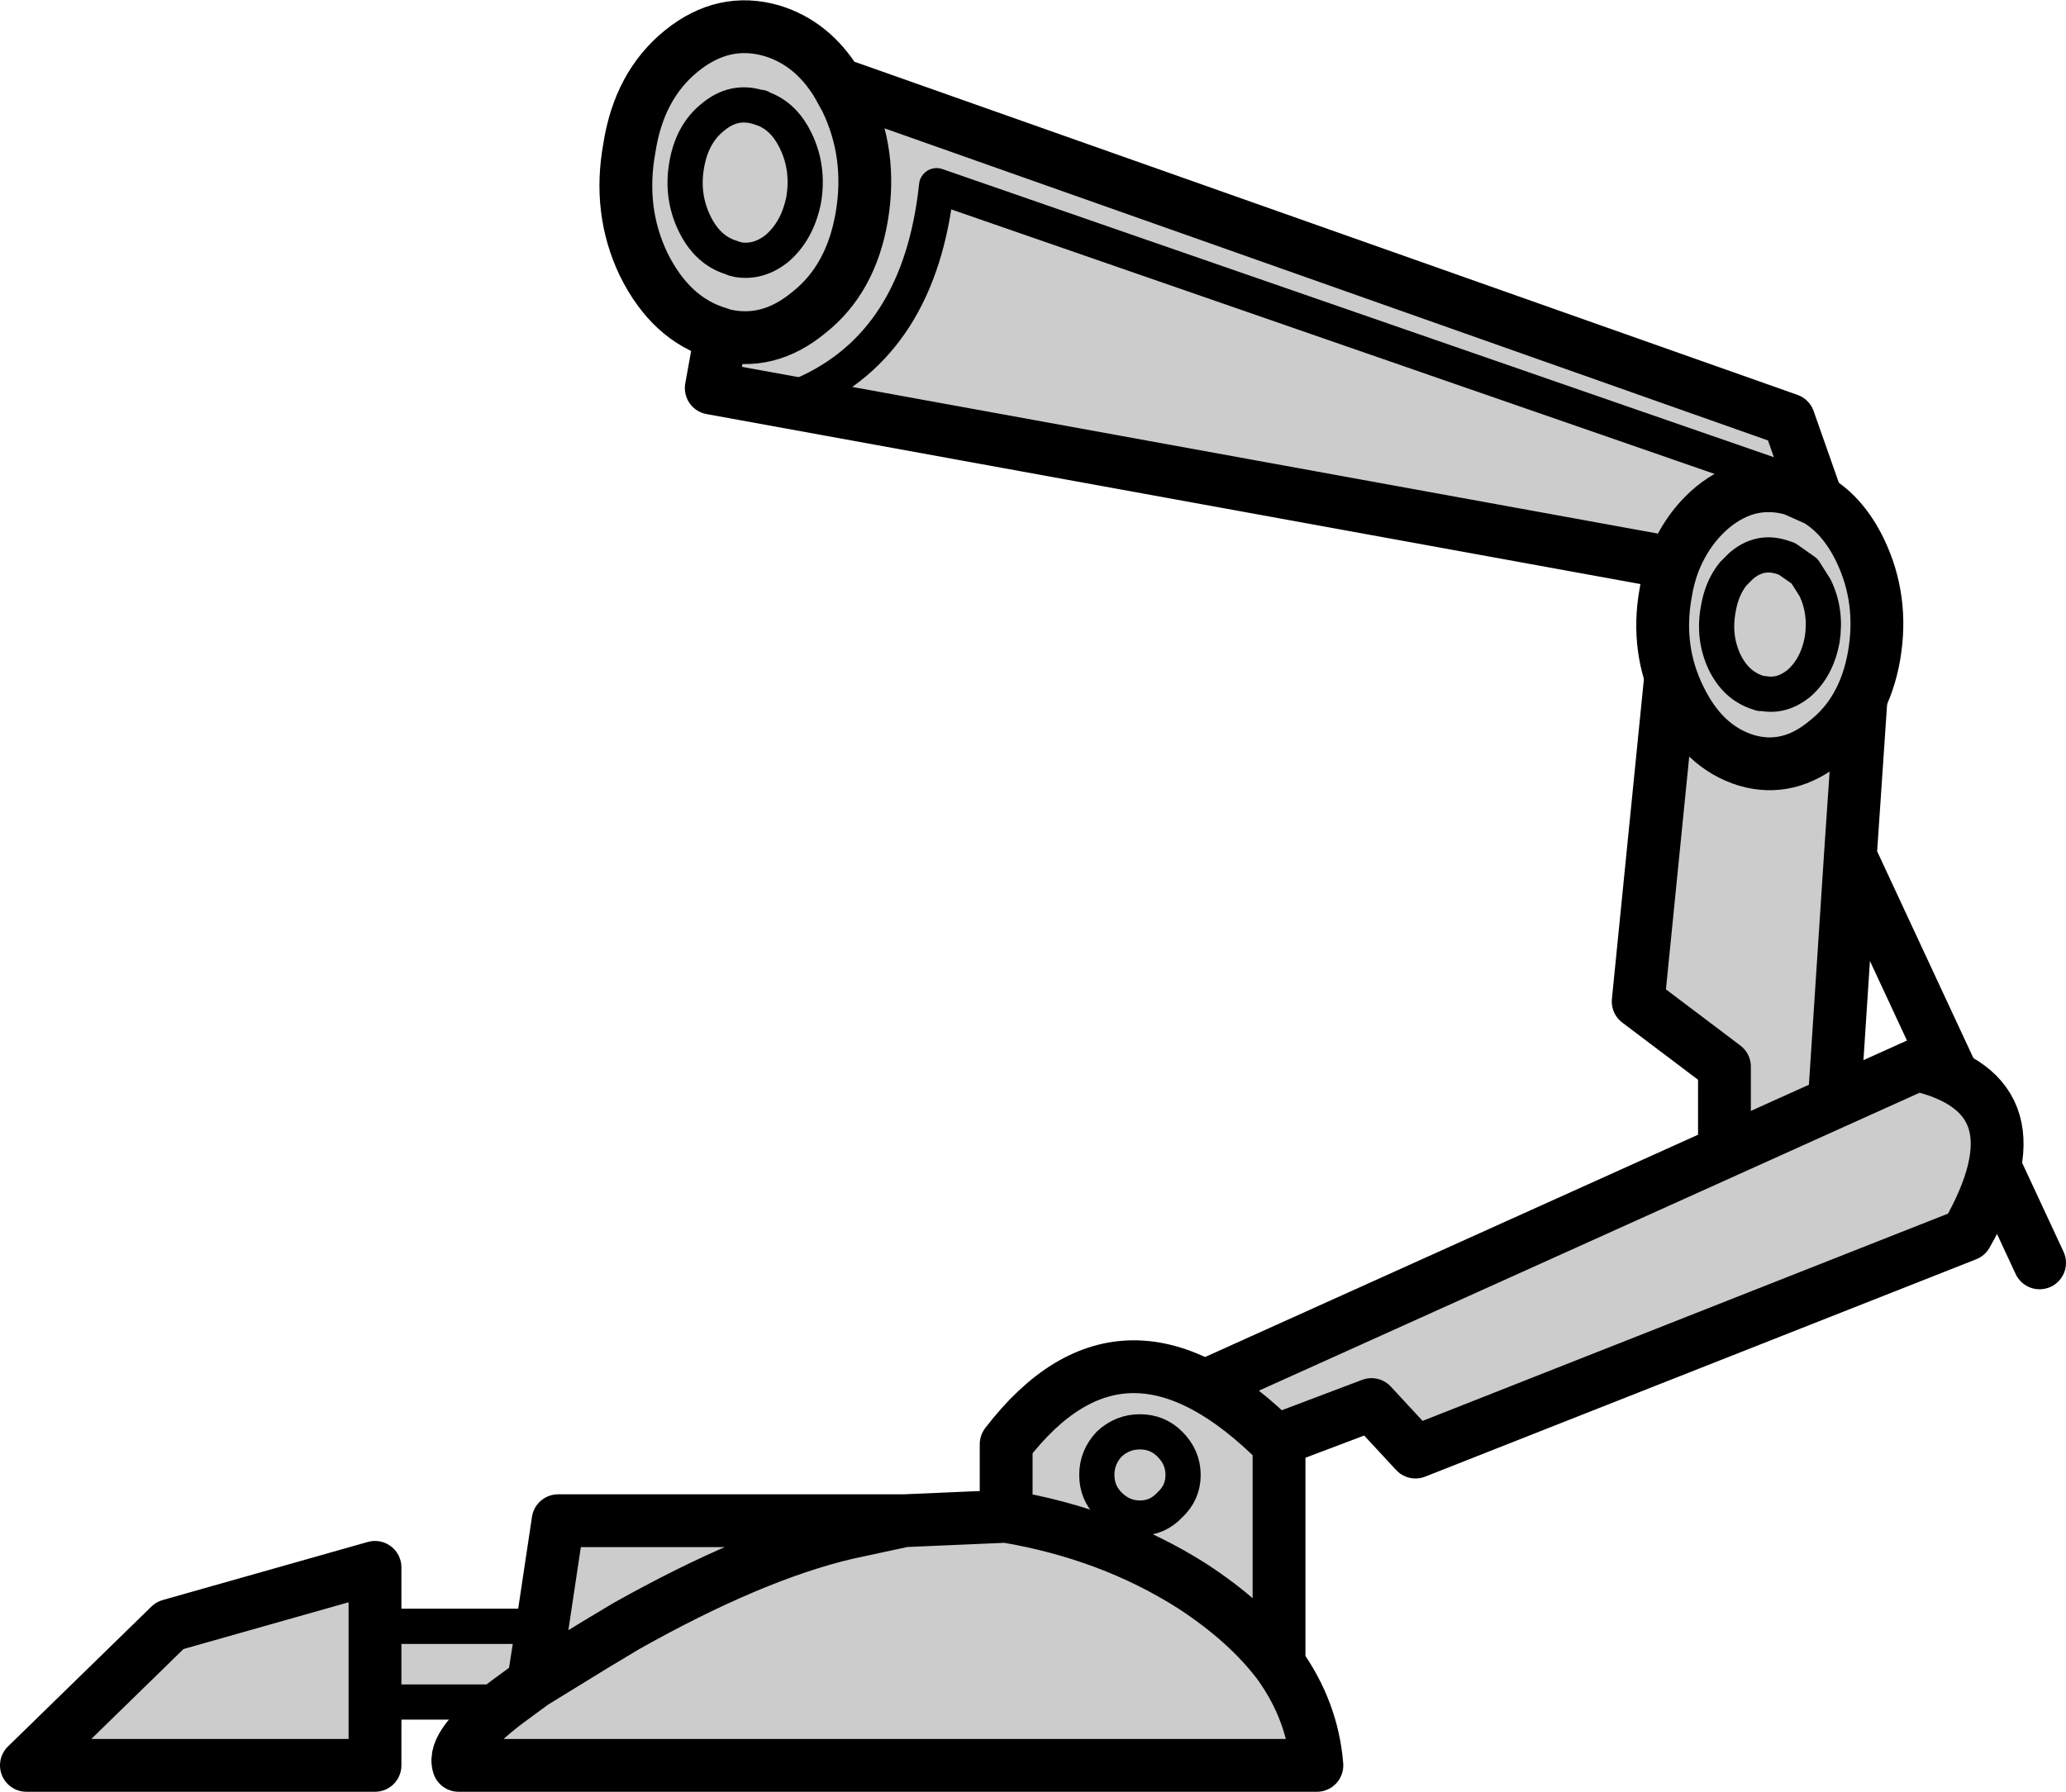
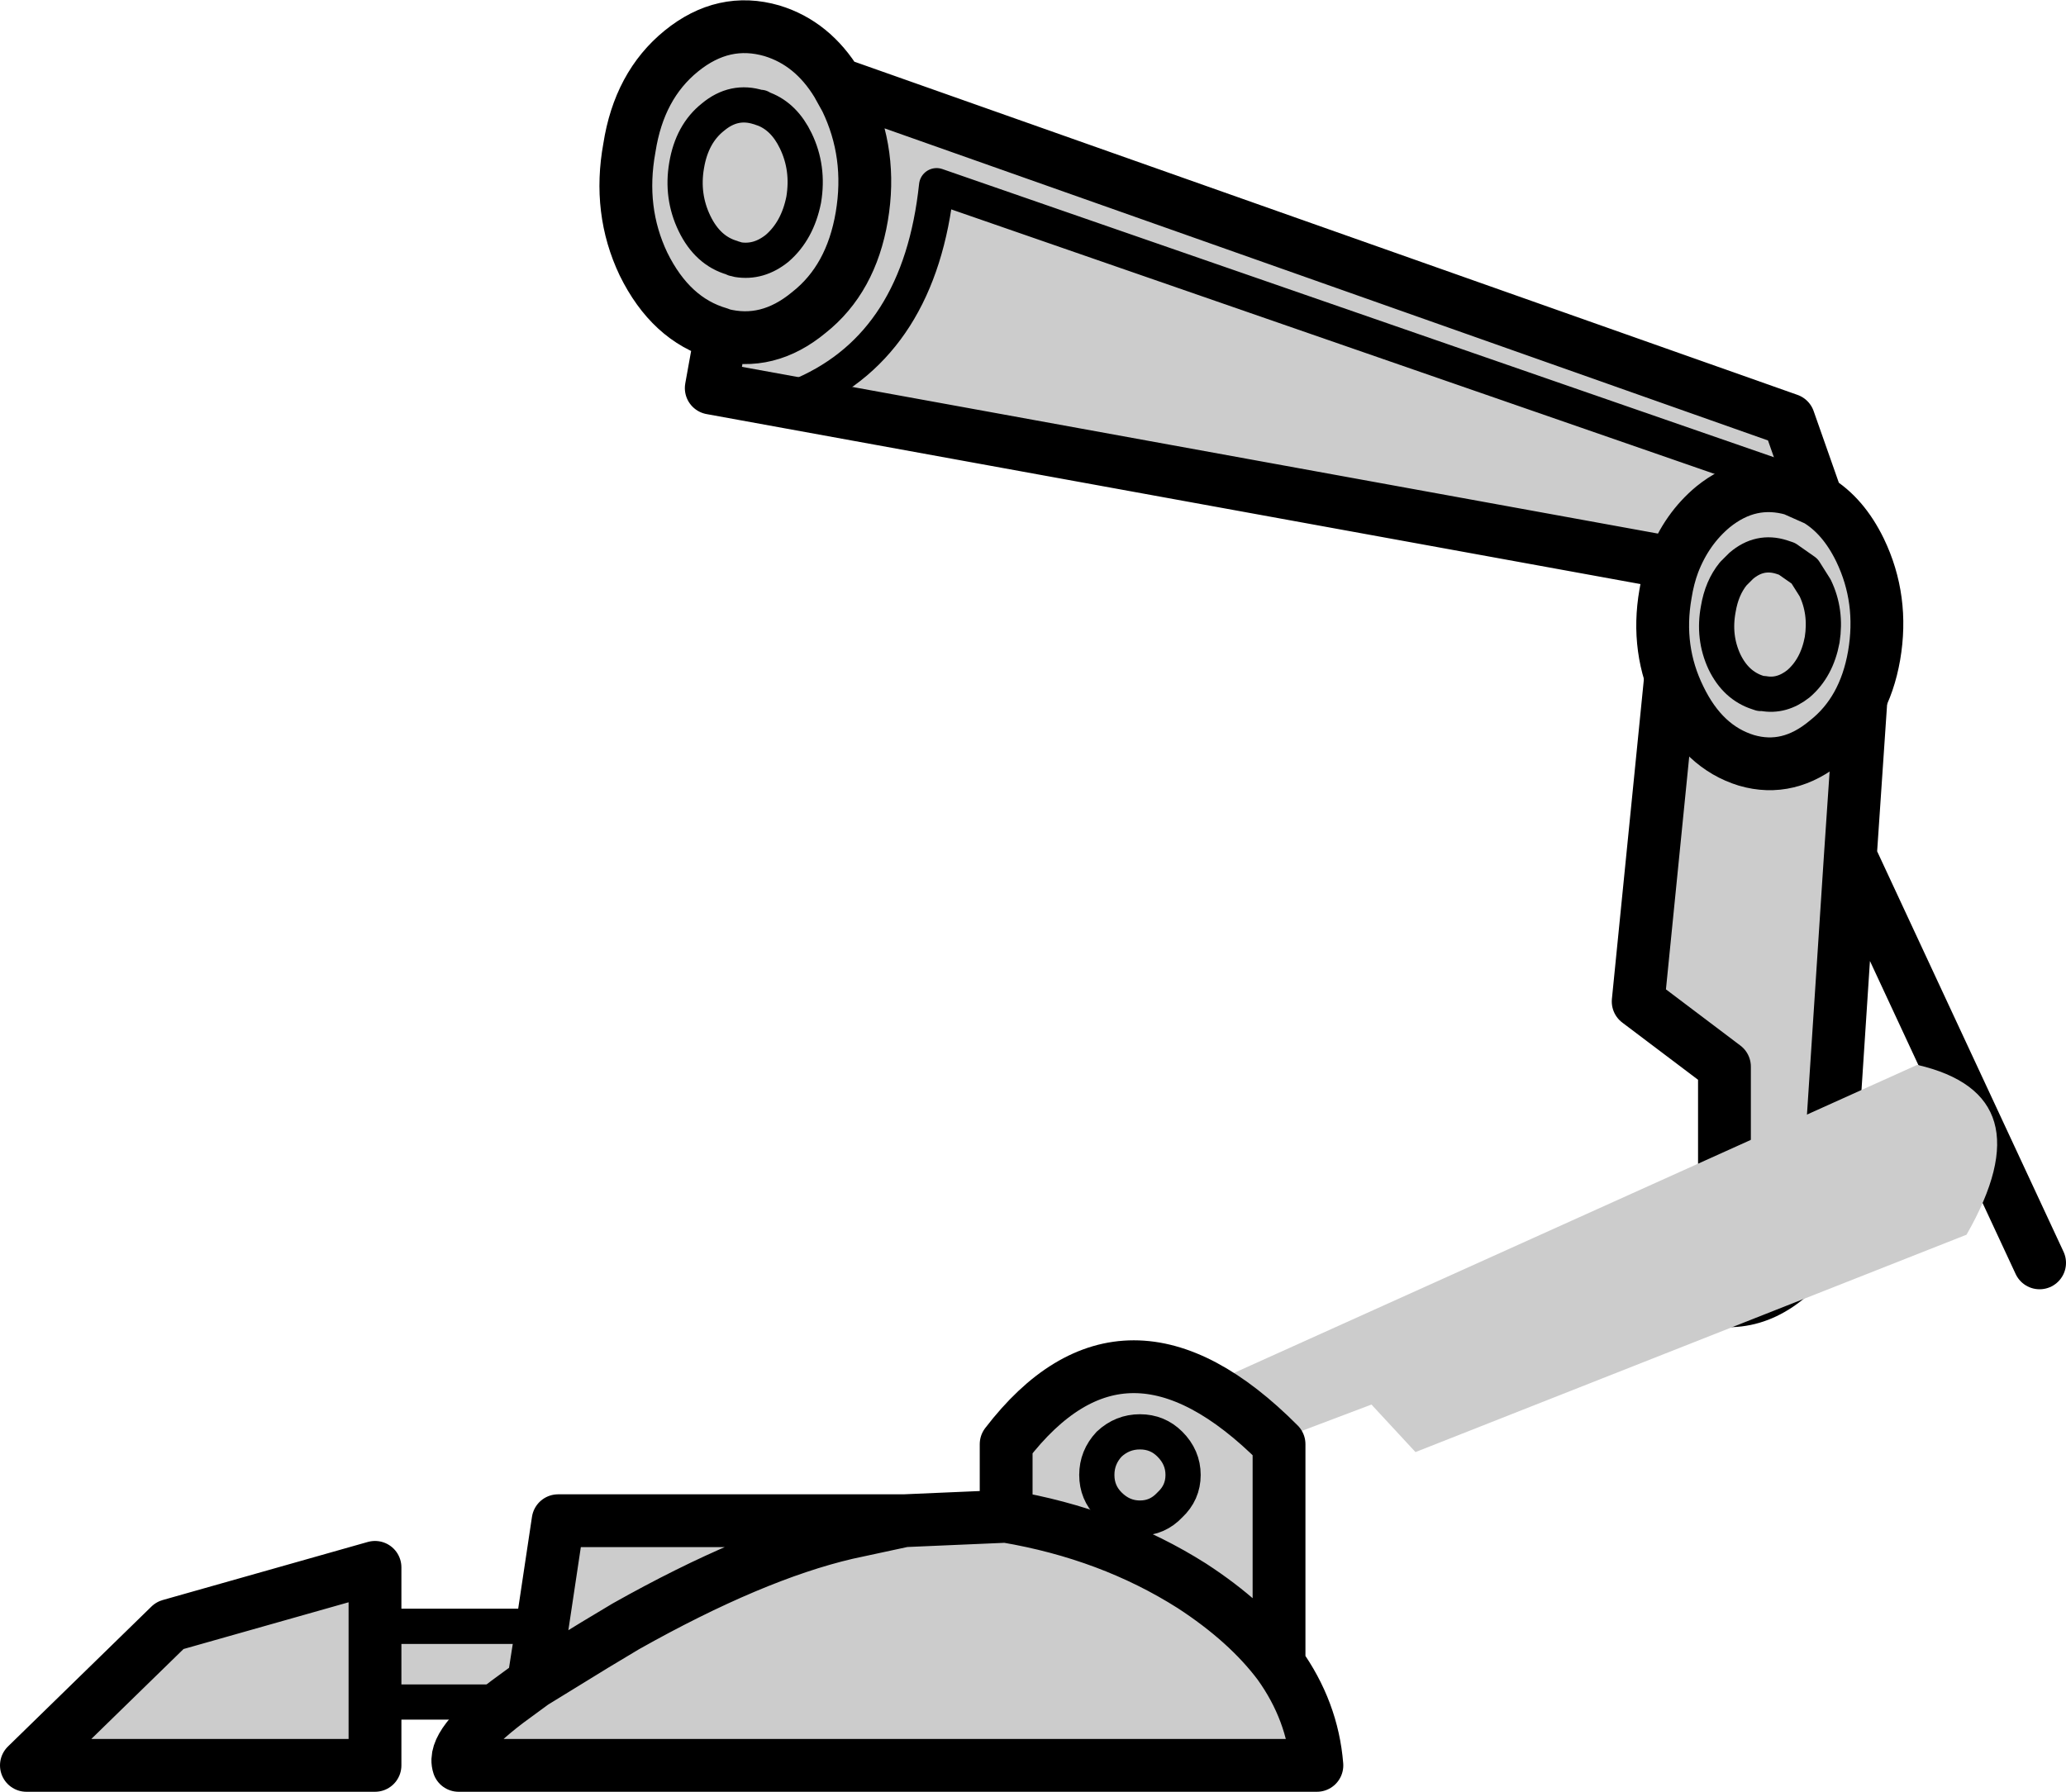
<svg xmlns="http://www.w3.org/2000/svg" height="101.8px" width="117.35px">
  <g transform="matrix(1.0, 0.0, 0.0, 1.0, 76.7, 68.4)">
    <path d="M21.25 -7.8 L16.35 -11.5 18.65 -34.5 29.4 -34.5 28.4 -19.75 27.0 1.65 Q24.45 5.65 21.25 5.5 L21.25 -7.8" fill="#cccccc" fill-rule="evenodd" stroke="none" />
    <path d="M21.25 -7.8 L21.25 5.5 Q24.45 5.65 27.0 1.65 L28.4 -19.75 29.4 -34.5 18.65 -34.5 16.35 -11.5 21.25 -7.8 M28.4 -19.75 L39.15 3.35" fill="none" stroke="#000000" stroke-linecap="round" stroke-linejoin="round" stroke-width="3.0" />
    <path d="M28.95 -37.15 Q30.3 -34.35 29.75 -31.15 29.2 -28.0 27.05 -26.3 24.9 -24.5 22.5 -25.2 20.05 -25.95 18.7 -28.75 17.35 -31.5 17.9 -34.65 18.05 -35.6 18.35 -36.4 L-36.3 -46.35 -35.75 -49.4 -35.85 -49.45 Q-38.6 -50.25 -40.15 -53.4 -41.6 -56.45 -40.95 -60.0 -40.4 -63.55 -38.0 -65.5 -35.6 -67.45 -32.85 -66.65 -30.55 -65.95 -29.15 -63.65 L24.9 -44.55 26.5 -40.0 Q28.0 -39.1 28.95 -37.15 M26.5 -40.0 L25.15 -40.6 Q22.7 -41.3 20.6 -39.6 19.1 -38.35 18.35 -36.4 19.1 -38.35 20.6 -39.6 22.7 -41.3 25.15 -40.6 L26.5 -40.0 M26.8 -32.05 Q27.05 -33.65 26.4 -35.0 L25.8 -35.95 24.8 -36.65 24.65 -36.7 24.5 -36.75 Q23.25 -37.15 22.2 -36.25 L21.75 -35.8 Q21.1 -35.0 20.9 -33.8 20.6 -32.2 21.25 -30.8 21.9 -29.45 23.15 -29.05 L23.3 -29.0 23.45 -29.0 Q24.5 -28.8 25.45 -29.55 26.5 -30.45 26.8 -32.05 26.5 -30.45 25.45 -29.55 24.5 -28.8 23.45 -29.0 L23.3 -29.0 23.15 -29.05 Q21.9 -29.45 21.25 -30.8 20.6 -32.2 20.9 -33.8 21.1 -35.0 21.75 -35.8 L22.2 -36.25 Q23.25 -37.15 24.5 -36.75 L24.65 -36.7 24.8 -36.65 25.8 -35.95 26.4 -35.0 Q27.05 -33.65 26.8 -32.05 M-35.75 -49.4 Q-33.1 -48.7 -30.75 -50.65 -28.35 -52.55 -27.75 -56.1 -27.15 -59.65 -28.65 -62.75 L-29.15 -63.65 -28.65 -62.75 Q-27.15 -59.65 -27.75 -56.1 -28.35 -52.55 -30.75 -50.65 -33.1 -48.7 -35.75 -49.4 M24.1 -41.35 L-23.5 -57.85 Q-24.45 -48.9 -31.05 -46.0 -24.45 -48.9 -23.5 -57.85 L24.1 -41.35 M-33.45 -62.25 L-33.5 -62.3 -33.6 -62.3 Q-35.0 -62.75 -36.2 -61.75 -37.4 -60.8 -37.7 -59.0 -38.0 -57.25 -37.25 -55.7 -36.5 -54.15 -35.1 -53.75 L-35.0 -53.7 -34.95 -53.7 -34.8 -53.65 Q-33.6 -53.45 -32.55 -54.3 -31.4 -55.3 -31.05 -57.05 -30.75 -58.85 -31.5 -60.4 -32.15 -61.75 -33.3 -62.2 L-33.45 -62.25 -33.3 -62.2 Q-32.15 -61.75 -31.5 -60.4 -30.75 -58.85 -31.05 -57.05 -31.4 -55.3 -32.55 -54.3 -33.6 -53.45 -34.8 -53.65 L-34.95 -53.7 -35.0 -53.7 -35.1 -53.75 Q-36.5 -54.15 -37.25 -55.7 -38.0 -57.25 -37.7 -59.0 -37.4 -60.8 -36.2 -61.75 -35.0 -62.75 -33.6 -62.3 L-33.5 -62.3 -33.45 -62.25" fill="#cccccc" fill-rule="evenodd" stroke="none" />
    <path d="M28.95 -37.15 Q30.3 -34.35 29.75 -31.15 29.2 -28.0 27.05 -26.3 24.9 -24.5 22.5 -25.2 20.05 -25.95 18.7 -28.75 17.35 -31.5 17.9 -34.65 18.05 -35.6 18.35 -36.4 L-36.3 -46.35 -35.75 -49.4 -35.85 -49.45 Q-38.6 -50.25 -40.15 -53.4 -41.6 -56.45 -40.95 -60.0 -40.4 -63.55 -38.0 -65.5 -35.6 -67.45 -32.85 -66.65 -30.55 -65.95 -29.15 -63.65 L24.9 -44.55 26.5 -40.0 Q28.0 -39.1 28.95 -37.15 M18.35 -36.4 Q19.1 -38.35 20.6 -39.6 22.7 -41.3 25.15 -40.6 L26.5 -40.0 M-29.15 -63.65 L-28.65 -62.75 Q-27.15 -59.65 -27.75 -56.1 -28.35 -52.55 -30.75 -50.65 -33.1 -48.7 -35.75 -49.4" fill="none" stroke="#000000" stroke-linecap="round" stroke-linejoin="round" stroke-width="3.0" />
    <path d="M26.8 -32.05 Q26.5 -30.45 25.45 -29.55 24.5 -28.8 23.45 -29.0 L23.3 -29.0 23.15 -29.05 Q21.9 -29.45 21.25 -30.8 20.6 -32.2 20.9 -33.8 21.1 -35.0 21.75 -35.8 L22.2 -36.25 Q23.25 -37.15 24.5 -36.75 L24.65 -36.7 24.8 -36.65 25.8 -35.95 26.4 -35.0 Q27.05 -33.65 26.8 -32.05 M-33.45 -62.25 L-33.3 -62.2 Q-32.15 -61.75 -31.5 -60.4 -30.75 -58.85 -31.05 -57.05 -31.4 -55.3 -32.55 -54.3 -33.6 -53.45 -34.8 -53.65 L-34.95 -53.7 -35.0 -53.7 -35.1 -53.75 Q-36.5 -54.15 -37.25 -55.7 -38.0 -57.25 -37.7 -59.0 -37.4 -60.8 -36.2 -61.75 -35.0 -62.75 -33.6 -62.3 L-33.5 -62.3 -33.45 -62.25 M-31.05 -46.0 Q-24.45 -48.9 -23.5 -57.85 L24.1 -41.35" fill="none" stroke="#000000" stroke-linecap="round" stroke-linejoin="round" stroke-width="2.0" />
    <path d="M1.2 11.4 L-13.35 16.9 -14.25 13.05 32.2 -7.9 Q39.55 -6.2 35.0 1.75 L3.7 14.1 1.2 11.4" fill="#cccccc" fill-rule="evenodd" stroke="none" />
-     <path d="M1.2 11.4 L-13.35 16.9 -14.25 13.05 32.2 -7.9 Q39.55 -6.2 35.0 1.75 L3.7 14.1 1.2 11.4 Z" fill="none" stroke="#000000" stroke-linecap="round" stroke-linejoin="round" stroke-width="3.0" />
    <path d="M-19.55 17.75 L-19.55 13.65 Q-12.8 4.85 -4.05 13.65 L-4.05 26.15 Q-5.85 23.75 -9.0 21.7 -13.65 18.75 -19.55 17.75 -13.65 18.75 -9.0 21.7 -5.85 23.75 -4.05 26.15 -2.15 28.8 -1.9 31.9 L-50.65 31.9 Q-51.05 30.7 -47.9 28.3 L-55.4 28.3 -55.4 31.9 -75.2 31.9 -67.05 23.95 -55.4 20.65 -55.4 24.0 -45.9 24.0 -45.0 18.0 -25.35 18.0 -19.55 17.75 M-11.95 17.85 Q-10.95 17.85 -10.25 17.1 -9.5 16.4 -9.5 15.4 -9.5 14.4 -10.25 13.65 -10.95 12.95 -11.95 12.95 -12.95 12.95 -13.7 13.65 -14.4 14.4 -14.4 15.4 -14.4 16.4 -13.7 17.1 -12.95 17.85 -11.95 17.85 -12.95 17.85 -13.7 17.1 -14.4 16.4 -14.4 15.4 -14.4 14.4 -13.7 13.65 -12.95 12.95 -11.95 12.95 -10.95 12.95 -10.25 13.65 -9.5 14.4 -9.5 15.4 -9.5 16.4 -10.25 17.1 -10.95 17.85 -11.95 17.85 M-55.4 28.3 L-55.4 24.0 -55.4 28.3 M-46.4 27.2 L-47.9 28.3 -46.4 27.2 -45.9 24.0 -46.4 27.2 -42.9 25.05 -41.15 24.0 Q-33.95 19.95 -28.6 18.7 L-25.35 18.0 -28.6 18.7 Q-33.95 19.95 -41.15 24.0 L-42.9 25.05 -46.4 27.2" fill="#cccccc" fill-rule="evenodd" stroke="none" />
    <path d="M-47.9 28.3 L-55.4 28.3 M-55.4 24.0 L-45.9 24.0 M-11.95 17.85 Q-12.95 17.85 -13.7 17.1 -14.4 16.4 -14.4 15.4 -14.4 14.4 -13.7 13.65 -12.95 12.95 -11.95 12.95 -10.95 12.95 -10.25 13.65 -9.5 14.4 -9.5 15.4 -9.5 16.4 -10.25 17.1 -10.95 17.85 -11.95 17.85" fill="none" stroke="#000000" stroke-linecap="round" stroke-linejoin="round" stroke-width="2.0" />
    <path d="M-4.05 26.15 L-4.05 13.65 Q-12.8 4.85 -19.55 13.65 L-19.55 17.75 Q-13.65 18.75 -9.0 21.7 -5.85 23.75 -4.05 26.15 -2.15 28.8 -1.9 31.9 L-50.65 31.9 Q-51.05 30.7 -47.9 28.3 L-46.4 27.2 -42.9 25.05 -41.15 24.0 Q-33.95 19.95 -28.6 18.7 L-25.35 18.0 -19.55 17.75 M-55.4 28.3 L-55.4 31.9 -75.2 31.9 -67.05 23.95 -55.4 20.65 -55.4 24.0 -55.4 28.3 M-45.9 24.0 L-45.0 18.0 -25.35 18.0 M-45.9 24.0 L-46.4 27.2" fill="none" stroke="#000000" stroke-linecap="round" stroke-linejoin="round" stroke-width="3.0" />
  </g>
</svg>